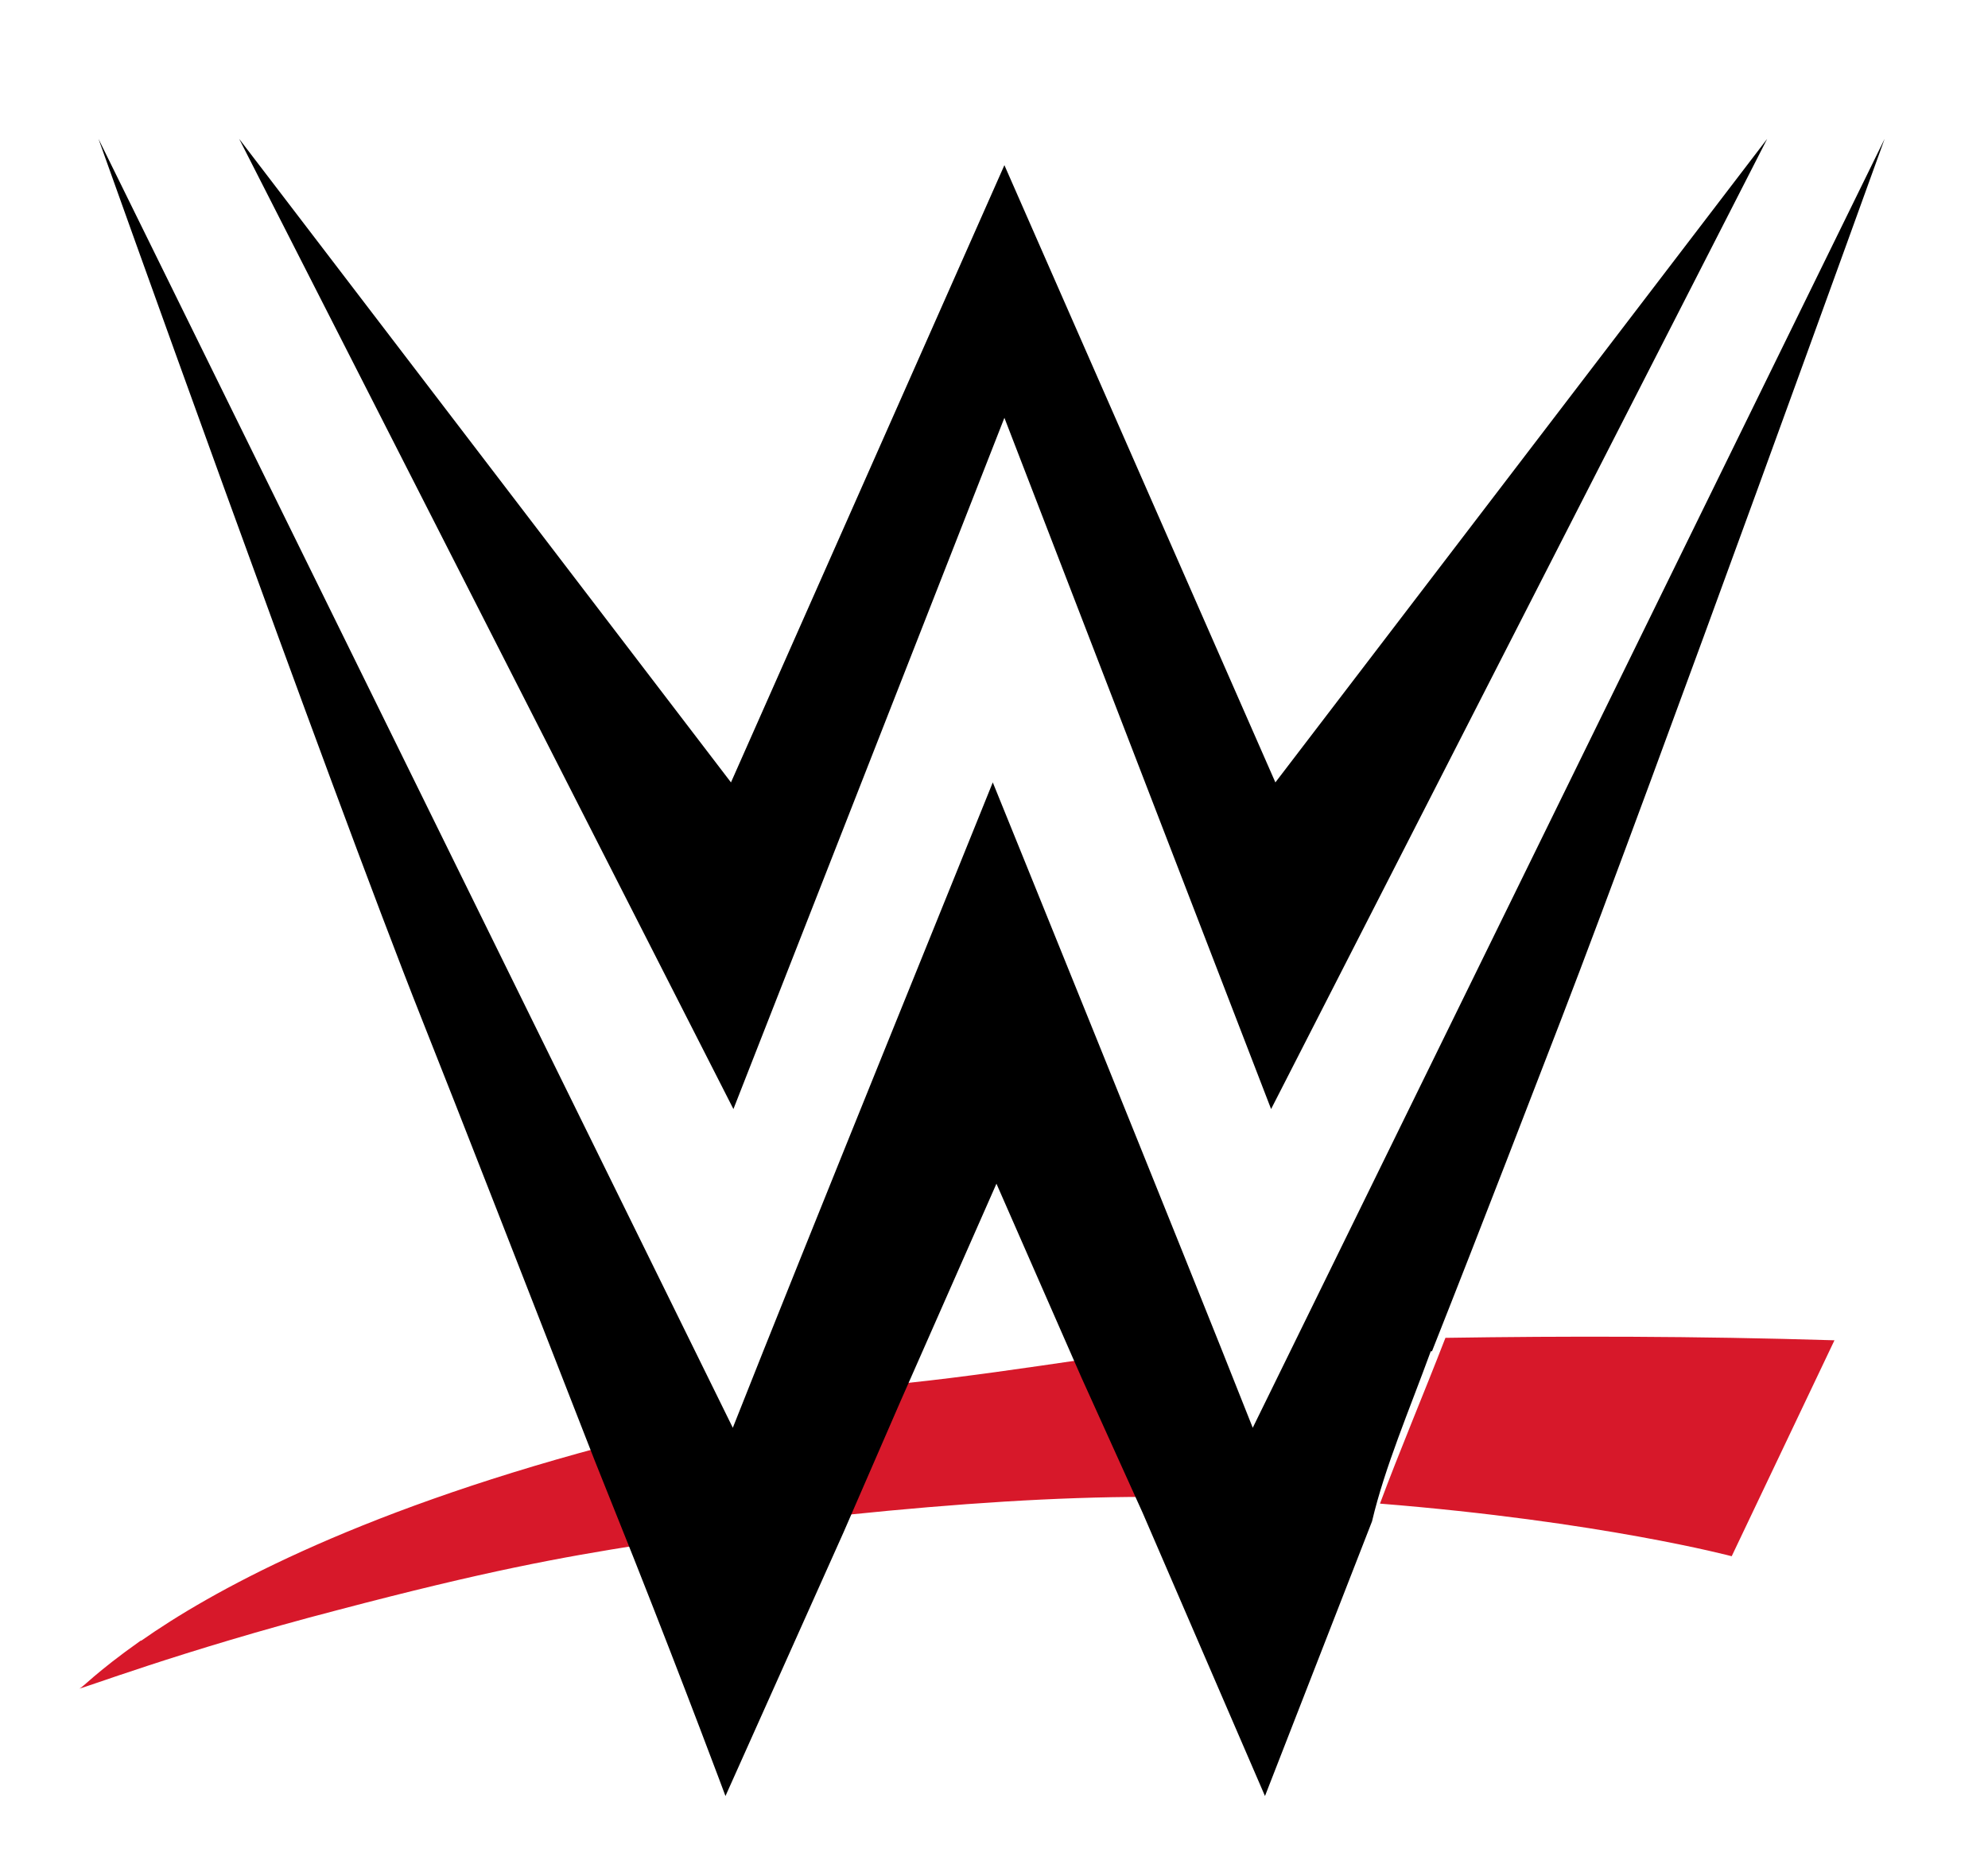
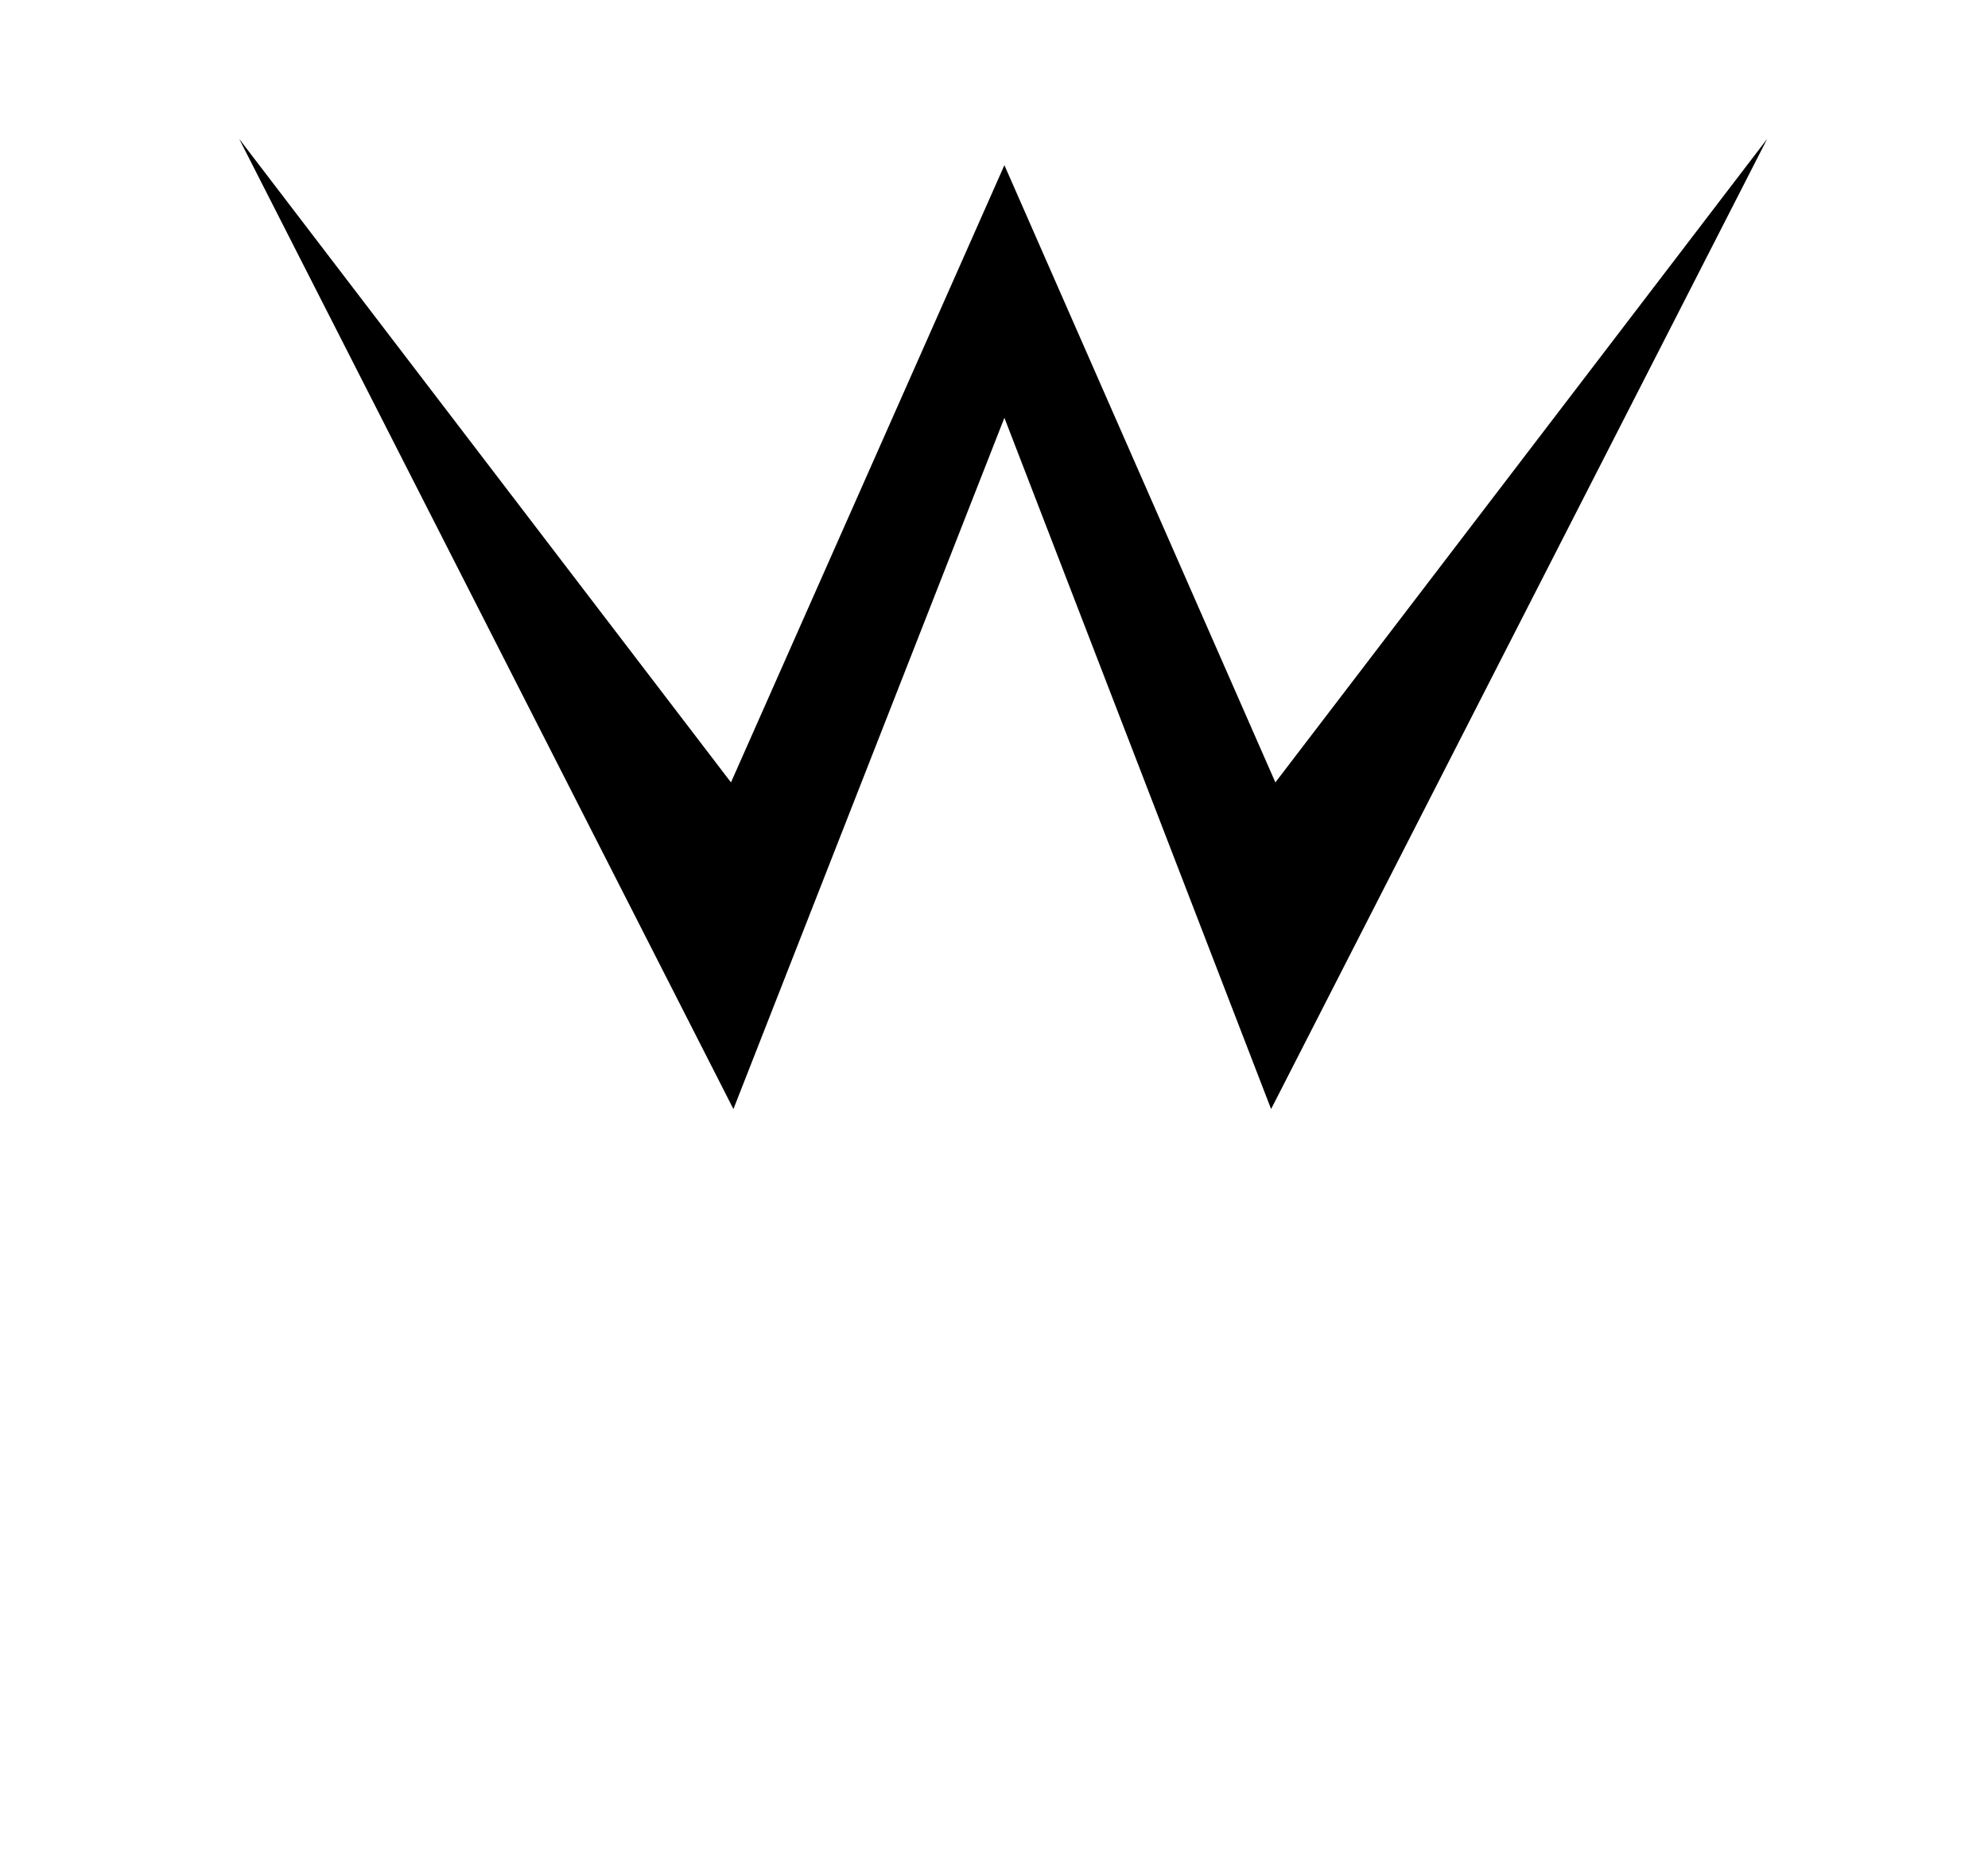
<svg xmlns="http://www.w3.org/2000/svg" xmlns:ns1="http://sodipodi.sourceforge.net/DTD/sodipodi-0.dtd" xmlns:ns2="http://www.inkscape.org/namespaces/inkscape" id="svg1" version="1.1" viewBox="0 0 325 306">
  <defs>
    <style>
      .cls-1 {
        fill: #d7182a;
      }

      .cls-1, .cls-2 {
        stroke-width: 0px;
      }

      .cls-2 {
        fill: #000;
      }
    </style>
  </defs>
  <ns1:namedview id="namedview22" bordercolor="#666666" borderopacity="1" fit-margin-bottom="0" fit-margin-left="0" fit-margin-right="0" fit-margin-top="0" gridtolerance="10" guidetolerance="10" ns2:current-layer="svg1" ns2:cx="-82.975125" ns2:cy="353.11978" ns2:pageopacity="0" ns2:pageshadow="2" ns2:window-height="1009" ns2:window-maximized="1" ns2:window-width="1920" ns2:window-x="1912" ns2:window-y="70" ns2:zoom="0.86538359" objecttolerance="10" pagecolor="#ffffff" showgrid="false" />
-   <path id="path105" class="cls-1" d="M148.1,226.2l-9.3,21.4c17.5-1.8,33.9-2.9,48.6-2.9l-10-22.5c-9.6,1.4-19.7,2.9-29.3,3.9ZM236.3,218.7c-3.6,9.3-7.5,18.5-10.7,27.1,36.1,2.9,57.5,8.6,57.5,8.6l16.8-35.3c-22.9-.7-44-.7-63.6-.4h0ZM23,268.2c-7.5,5.3-9.6,7.8-10,7.8-.4.4,16.4-6.1,42.2-12.8,24.3-6.4,36.4-8.6,49.7-10.7-2.1-5-3.9-10.3-6.4-16-41.5,11.1-64.3,23.9-75.4,31.7Z" ns2:connector-curvature="0" />
  <g id="g111">
    <path id="path107" class="cls-2" d="M164.2,68.3l43.6,113L288.9,22.7l-80.4,105.2-44.3-100.9-44.7,100.9L39.1,22.7l80.8,158.6" ns2:connector-curvature="0" />
-     <path id="path109" class="cls-2" d="M234.1,220.9c8.6-21.7,16.8-43.1,21.1-54.2,15-38.9,52.9-144,52.9-144l-103.3,210.7c-11.4-28.9-42.5-105.5-42.5-105.5-2.1,5.3-31.1,76.6-42.5,105.5L16.1,22.7s37.5,105.2,52.9,144c5.7,14.3,17.5,44.6,28.2,72l6.4,16c8.6,21.7,15,38.9,15,38.9l19.3-43.1,9.3-21.4,15.7-35.6,13.9,31.7,10,22.1,20,46.3s7.9-20.3,17.5-44.9c2.1-8.9,6.1-18.2,9.6-27.8h0Z" ns2:connector-curvature="0" />
  </g>
</svg>